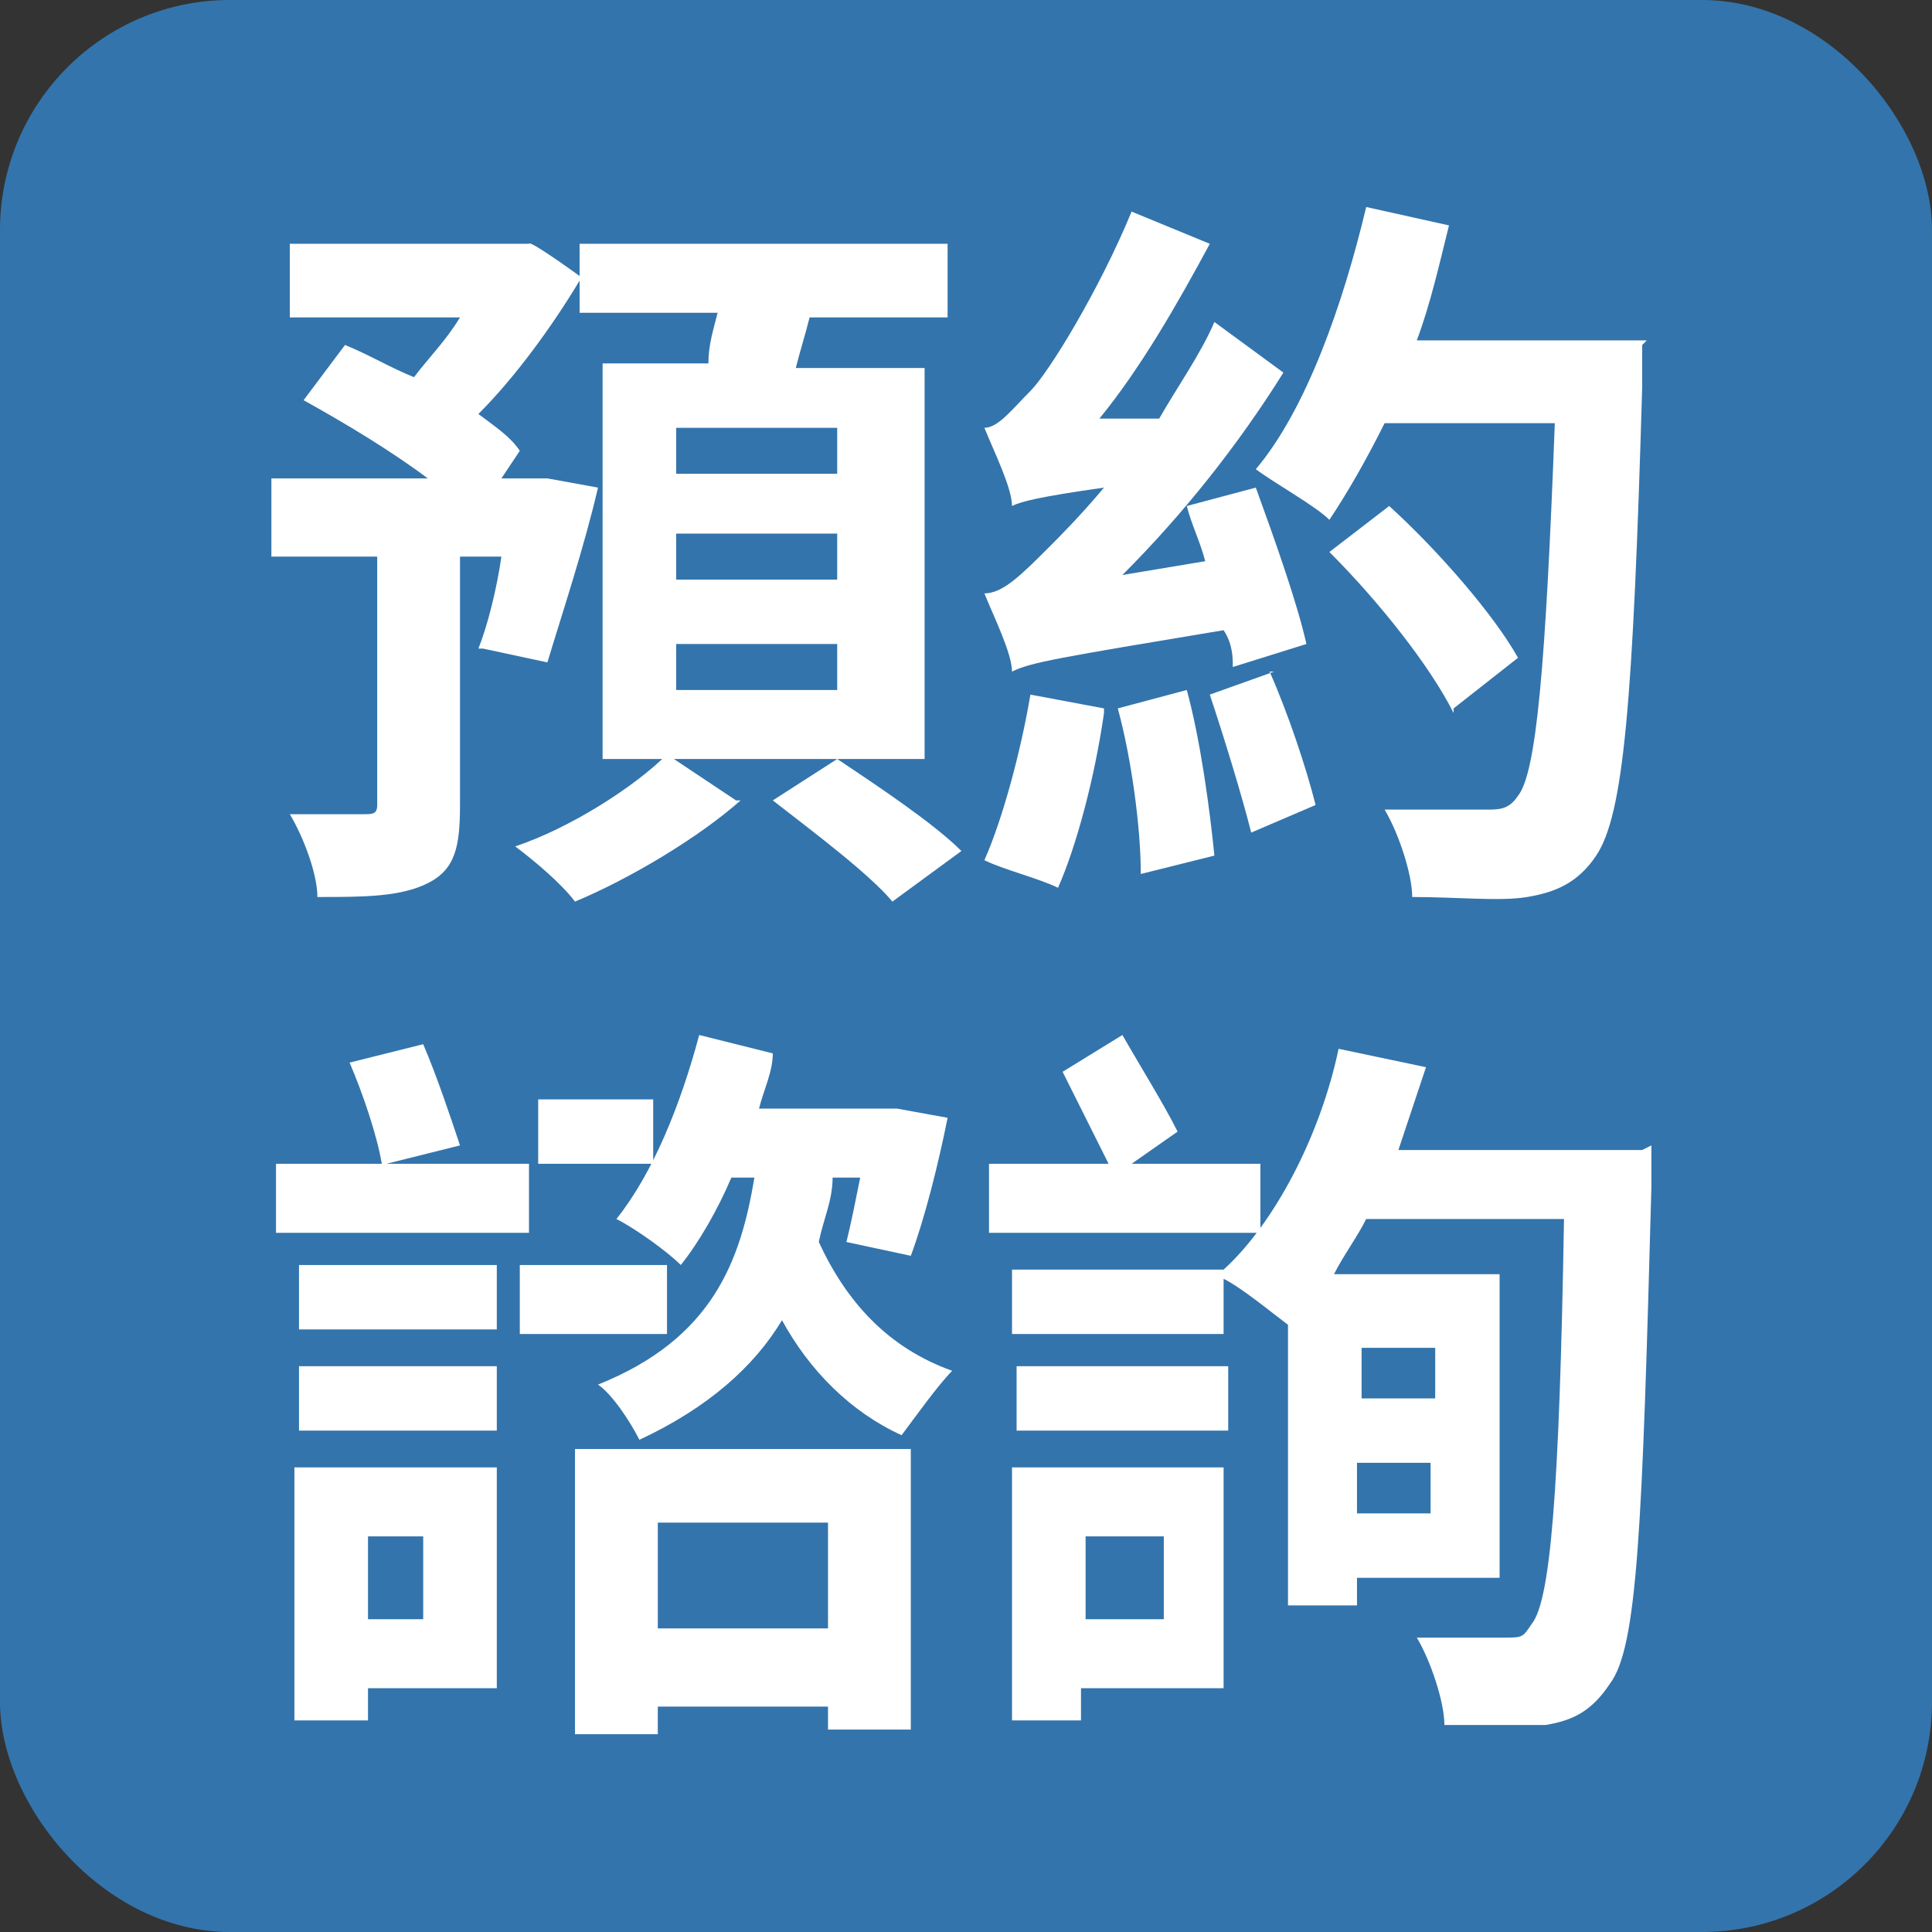
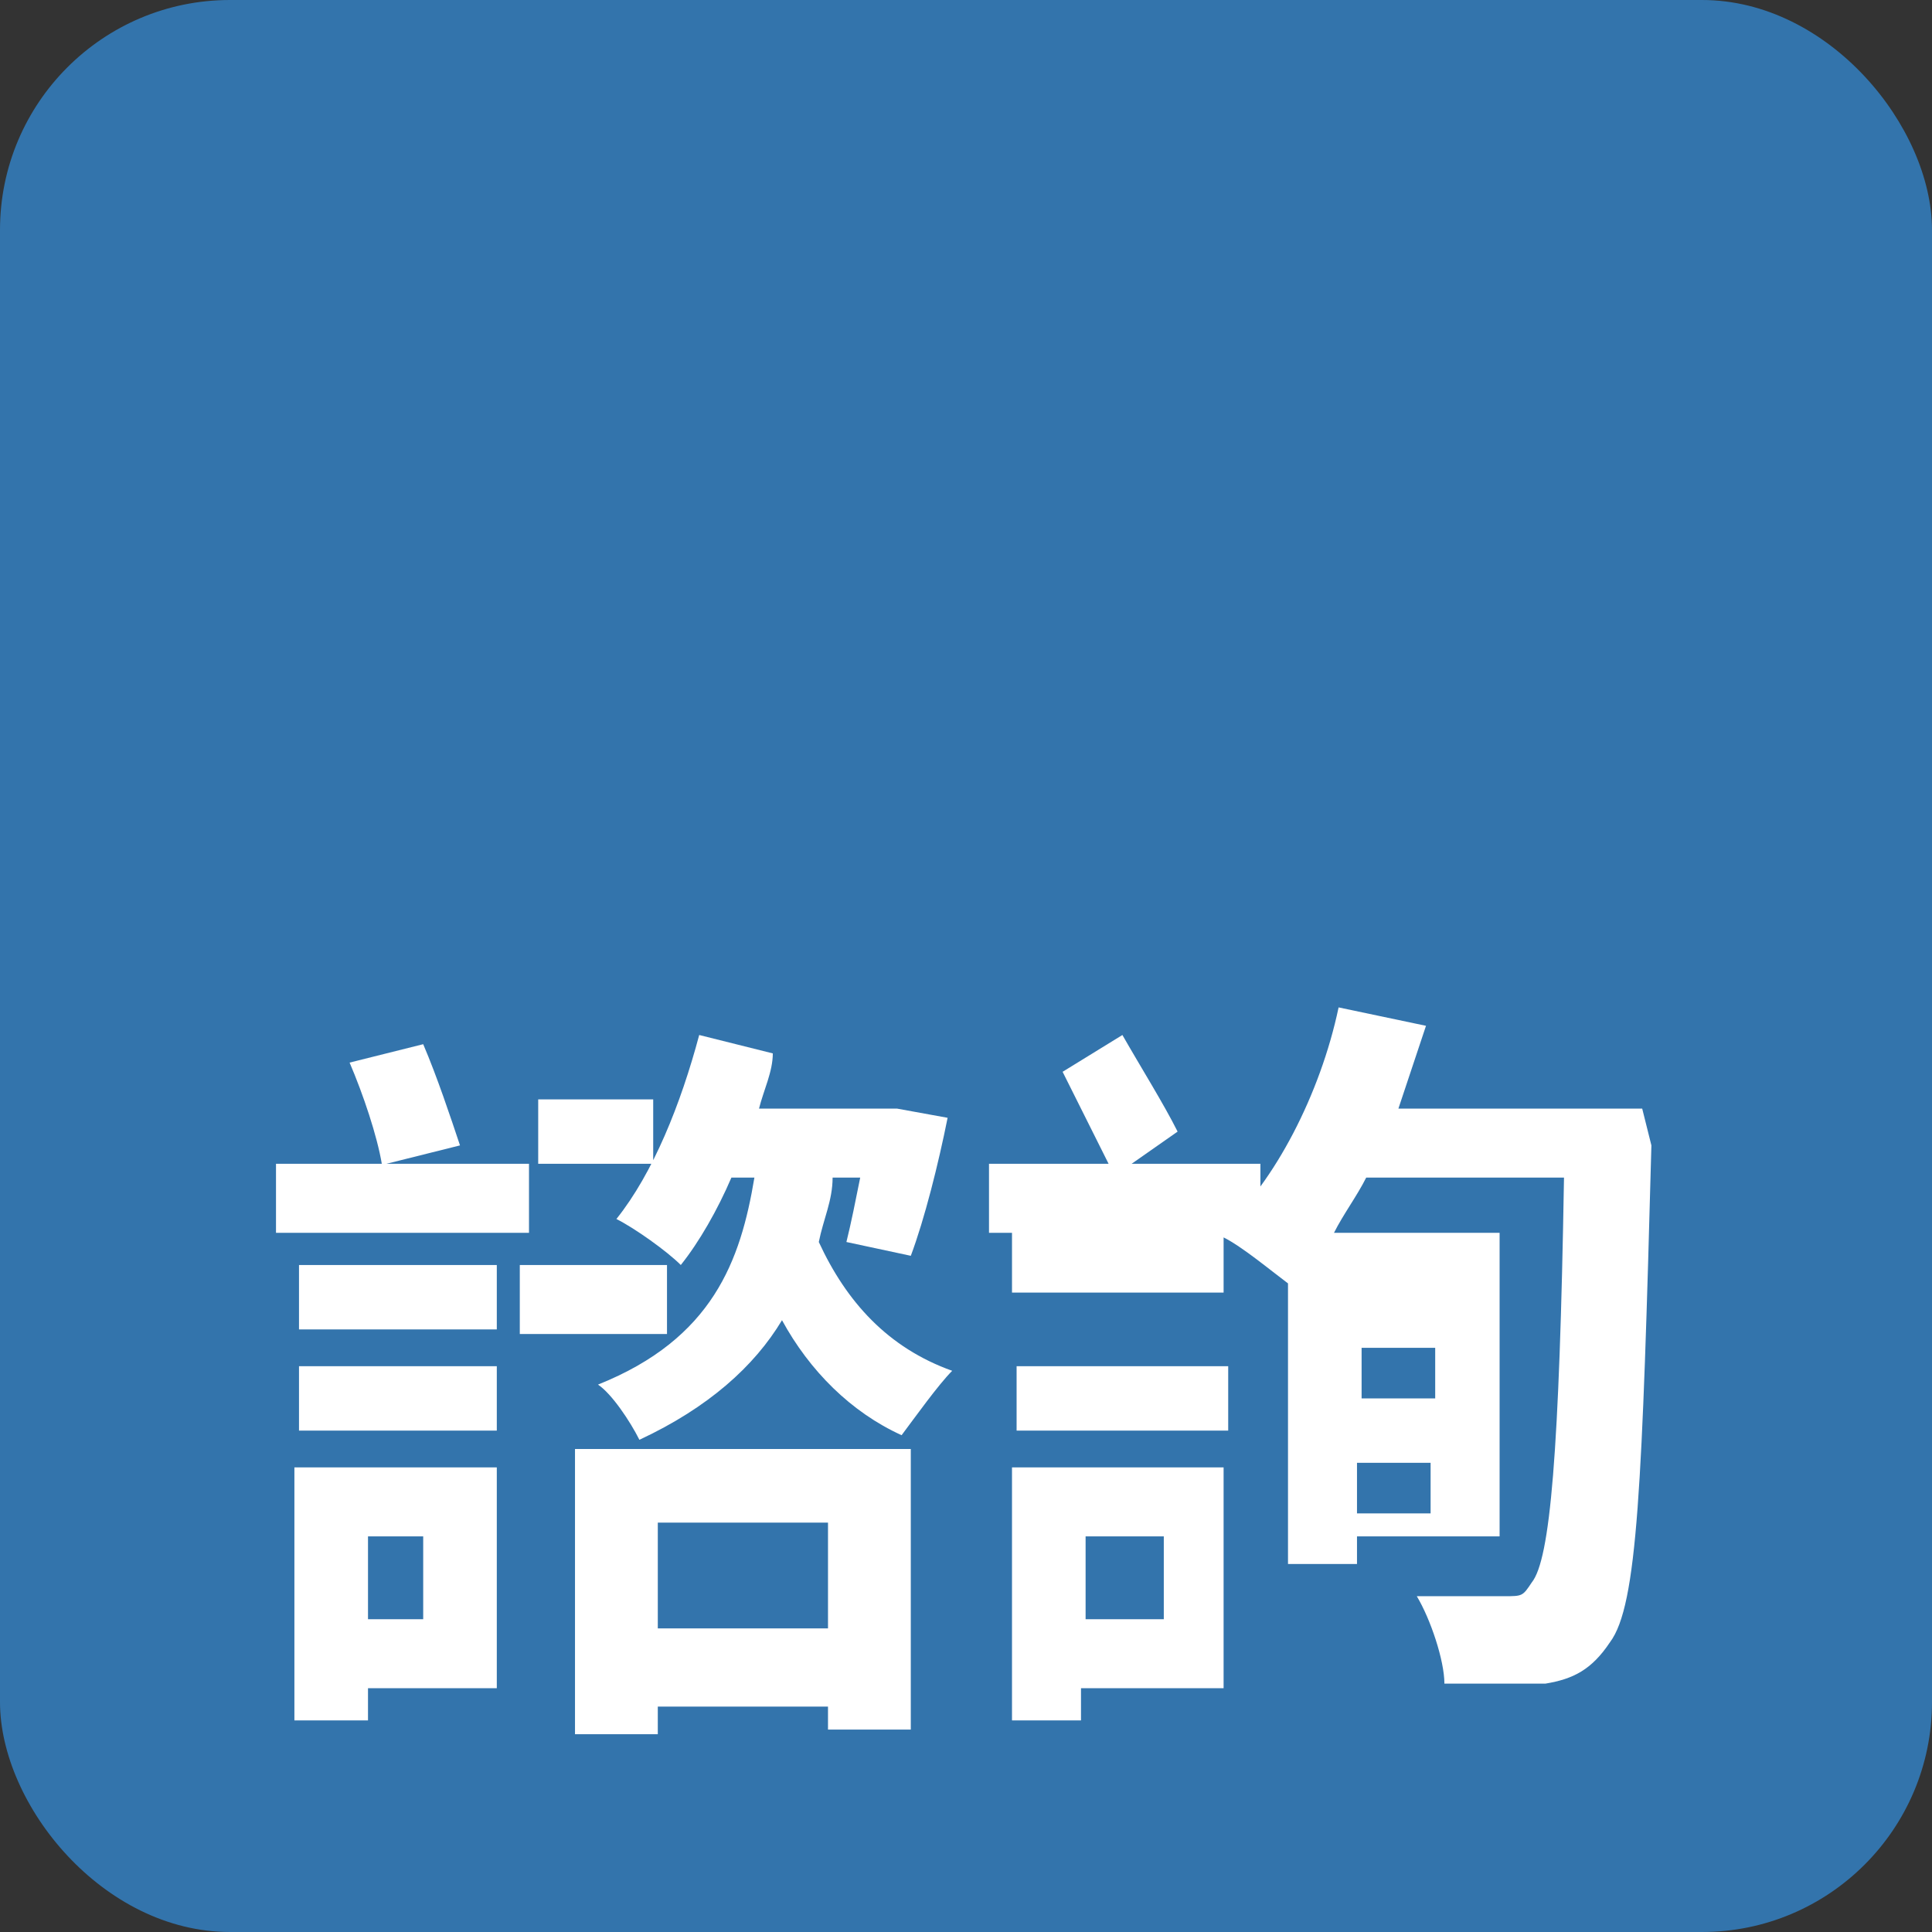
<svg xmlns="http://www.w3.org/2000/svg" version="1.1" viewBox="0 0 42 42">
  <rect x="0" y="0" width="42" height="42" fill="#333333" stroke="none" />
  <defs>
    <style>
      .cls-1 {
        fill: #fff;
      }

      .cls-2 {
        fill: #3374ac;
      }
    </style>
  </defs>
  <g>
    <g id="_圖層_1" data-name="圖層_1">
      <rect class="cls-2" width="42" height="42" rx="5" ry="5" />
      <g>
-         <path class="cls-1" d="M10.4,14.1c.2-.5.4-1.3.5-2h-.9v5.4c0,.9-.1,1.4-.7,1.7-.6.3-1.4.3-2.4.3,0-.5-.3-1.3-.6-1.8.7,0,1.4,0,1.6,0,.2,0,.3,0,.3-.2v-5.4h-2.3v-1.7h3.4c-.8-.6-1.8-1.2-2.7-1.7l.9-1.2c.5.2,1,.5,1.5.7.3-.4.7-.8,1-1.3h-3.7v-1.6h5.2c0-.1,1.1.7,1.1.7v-.7h8v1.6h-3c-.1.4-.2.7-.3,1.1h2.8v8.5h-7V7.9h2.3c0-.4.1-.7.2-1.1h-3v-.7c-.6,1-1.4,2.1-2.2,2.9.4.3.7.5.9.8l-.4.6h1s1.1.2,1.1.2c-.3,1.3-.8,2.8-1.1,3.8l-1.4-.3ZM16.1,17.4c-.9.8-2.4,1.7-3.6,2.2-.3-.4-.9-.9-1.3-1.2,1.2-.4,2.6-1.3,3.3-2l1.5,1ZM18.2,9.3h-3.5v1h3.5v-1ZM18.2,11.6h-3.5v1h3.5v-1ZM18.2,14h-3.5v1h3.5v-1ZM18.2,16.5c.9.6,2.1,1.4,2.7,2l-1.5,1.1c-.5-.6-1.7-1.5-2.6-2.2l1.4-.9Z" />
-         <path class="cls-1" d="M24,15.5c-.2,1.4-.6,2.9-1,3.8-.4-.2-1.2-.4-1.6-.6.4-.9.8-2.4,1-3.6l1.6.3ZM26.8,14.5c0-.2,0-.5-.2-.8-3.6.6-4.2.7-4.6.9,0-.4-.4-1.2-.6-1.7.4,0,.8-.4,1.4-1,.2-.2.7-.7,1.2-1.3-1.4.2-1.8.3-2,.4,0-.4-.4-1.2-.6-1.7.3,0,.6-.4,1-.8.4-.4,1.5-2.2,2.2-3.9l1.7.7c-.7,1.3-1.5,2.7-2.4,3.8h1.3c.4-.7.9-1.4,1.2-2.1l1.5,1.1c-1,1.6-2.2,3.1-3.5,4.4l1.8-.3c-.1-.4-.3-.8-.4-1.2l1.5-.4c.4,1.1.9,2.5,1.1,3.4l-1.6.5ZM25.8,15c.3,1.1.5,2.6.6,3.6l-1.6.4c0-1-.2-2.5-.5-3.6l1.5-.4ZM27.6,14.6c.4.9.8,2.1,1,2.9l-1.4.6c-.2-.8-.6-2.1-.9-3l1.4-.5ZM35.7,7.5s0,.7,0,.9c-.2,6.9-.4,9.3-1,10.2-.4.6-.9.8-1.5.9-.6.1-1.5,0-2.5,0,0-.5-.3-1.4-.6-1.9,1,0,1.8,0,2.2,0,.3,0,.5,0,.7-.3.4-.5.6-2.8.8-8.1h-3.7c-.4.8-.8,1.5-1.2,2.1-.3-.3-1.2-.8-1.6-1.1,1.1-1.3,1.9-3.6,2.4-5.7l1.8.4c-.2.8-.4,1.7-.7,2.5h5ZM31.6,15.5c-.5-1-1.6-2.4-2.7-3.5l1.3-1c1.1,1,2.3,2.4,2.8,3.3l-1.4,1.1Z" />
        <path class="cls-1" d="M11.5,26.8h-5.5v-1.5h5.5v1.5ZM10.8,36.7h-2.8v.7h-1.6v-5.5h4.4v4.8ZM6.5,27.5h4.3v1.4h-4.3v-1.4ZM6.5,29.7h4.3v1.4h-4.3v-1.4ZM8.3,25.3c-.1-.6-.4-1.5-.7-2.2l1.6-.4c.3.7.6,1.6.8,2.2l-1.6.4ZM8,33.4v1.8h1.2v-1.8h-1.2ZM14.5,29h-3.2v-1.5h3.2v1.5ZM14.2,25.3h-2.5v-1.4h2.5v1.4ZM12.5,31.5h7.3v6.1h-1.8v-.5h-3.7v.6h-1.8v-6.1ZM18.1,25.6c0,.5-.2.9-.3,1.4.6,1.3,1.5,2.3,2.9,2.8-.3.3-.8,1-1.1,1.4-1.1-.5-2-1.4-2.6-2.5-.6,1-1.6,1.9-3.1,2.6-.2-.4-.6-1-.9-1.2,2.5-1,3.1-2.7,3.4-4.5h-.5c-.3.7-.7,1.4-1.1,1.9-.3-.3-1-.8-1.4-1,.8-1,1.4-2.5,1.8-4l1.6.4c0,.4-.2.8-.3,1.2h3s1.1.2,1.1.2c-.2,1-.5,2.2-.8,3l-1.4-.3c.1-.4.2-.9.3-1.4h-.7ZM14.3,33.1v2.3h3.7v-2.3h-3.7Z" />
-         <path class="cls-1" d="M27.4,26.8h-5.9v-1.5h2.6c-.3-.6-.7-1.4-1-2l1.3-.8c.4.7.9,1.5,1.2,2.1l-1,.7h2.8v1.5ZM35.9,24.9s0,.7,0,.9c-.2,7.4-.3,10-.9,10.8-.4.6-.8.8-1.4.9-.6,0-1.4,0-2.2,0,0-.5-.3-1.4-.6-1.9.8,0,1.5,0,1.9,0s.4,0,.6-.3c.4-.5.6-2.8.7-8.8h-4.3c-.2.4-.5.8-.7,1.2h3.6v6.6h-3.1v.6h-1.5v-6.1c-.4-.3-1-.8-1.4-1v1.2h-4.6v-1.4h4.6c1.1-1,2.1-2.9,2.5-4.8l1.9.4c-.2.6-.4,1.2-.6,1.8h5.3ZM22.1,29.7h4.6v1.4h-4.6v-1.4ZM26.7,36.7h-3.2v.7h-1.5v-5.5h4.6v4.8ZM23.6,33.4v1.8h1.7v-1.8h-1.7ZM29.6,29.3v1.1h1.6v-1.1h-1.6ZM31.1,32.9v-1.1h-1.6v1.1h1.6Z" />
+         <path class="cls-1" d="M27.4,26.8h-5.9v-1.5h2.6c-.3-.6-.7-1.4-1-2l1.3-.8c.4.7.9,1.5,1.2,2.1l-1,.7h2.8v1.5ZM35.9,24.9c-.2,7.4-.3,10-.9,10.8-.4.6-.8.8-1.4.9-.6,0-1.4,0-2.2,0,0-.5-.3-1.4-.6-1.9.8,0,1.5,0,1.9,0s.4,0,.6-.3c.4-.5.6-2.8.7-8.8h-4.3c-.2.4-.5.8-.7,1.2h3.6v6.6h-3.1v.6h-1.5v-6.1c-.4-.3-1-.8-1.4-1v1.2h-4.6v-1.4h4.6c1.1-1,2.1-2.9,2.5-4.8l1.9.4c-.2.6-.4,1.2-.6,1.8h5.3ZM22.1,29.7h4.6v1.4h-4.6v-1.4ZM26.7,36.7h-3.2v.7h-1.5v-5.5h4.6v4.8ZM23.6,33.4v1.8h1.7v-1.8h-1.7ZM29.6,29.3v1.1h1.6v-1.1h-1.6ZM31.1,32.9v-1.1h-1.6v1.1h1.6Z" />
      </g>
    </g>
  </g>
</svg>